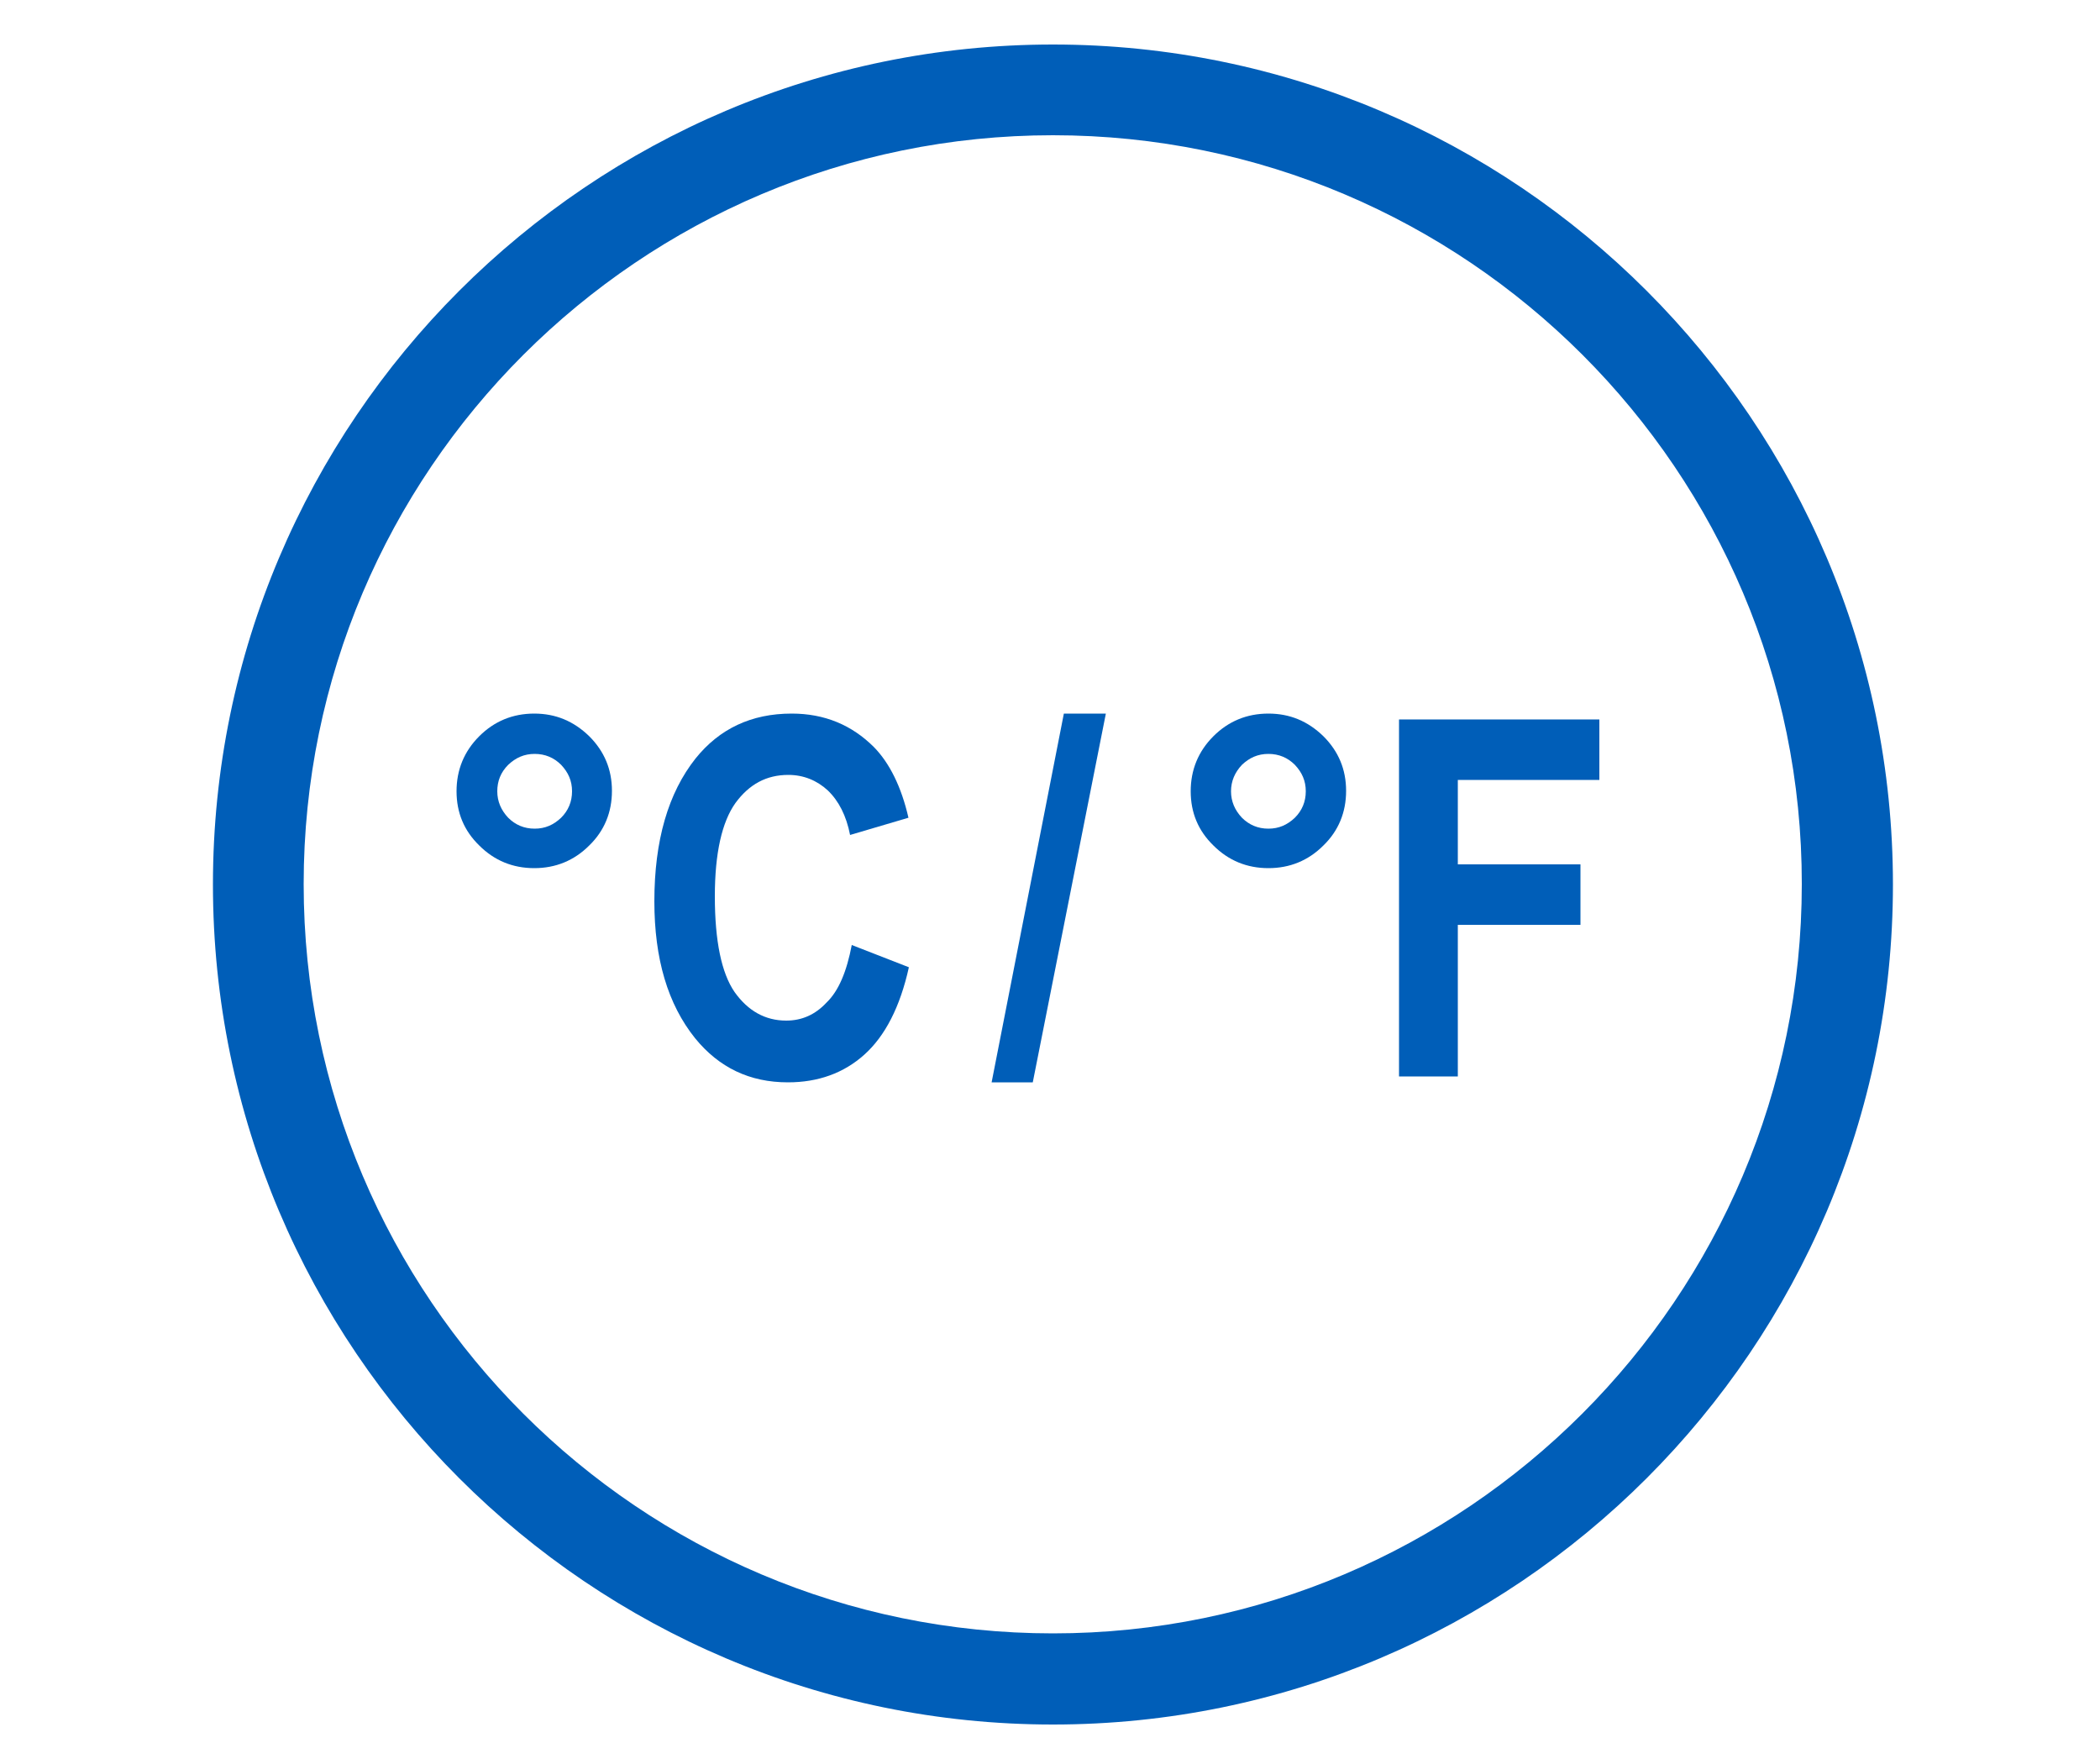
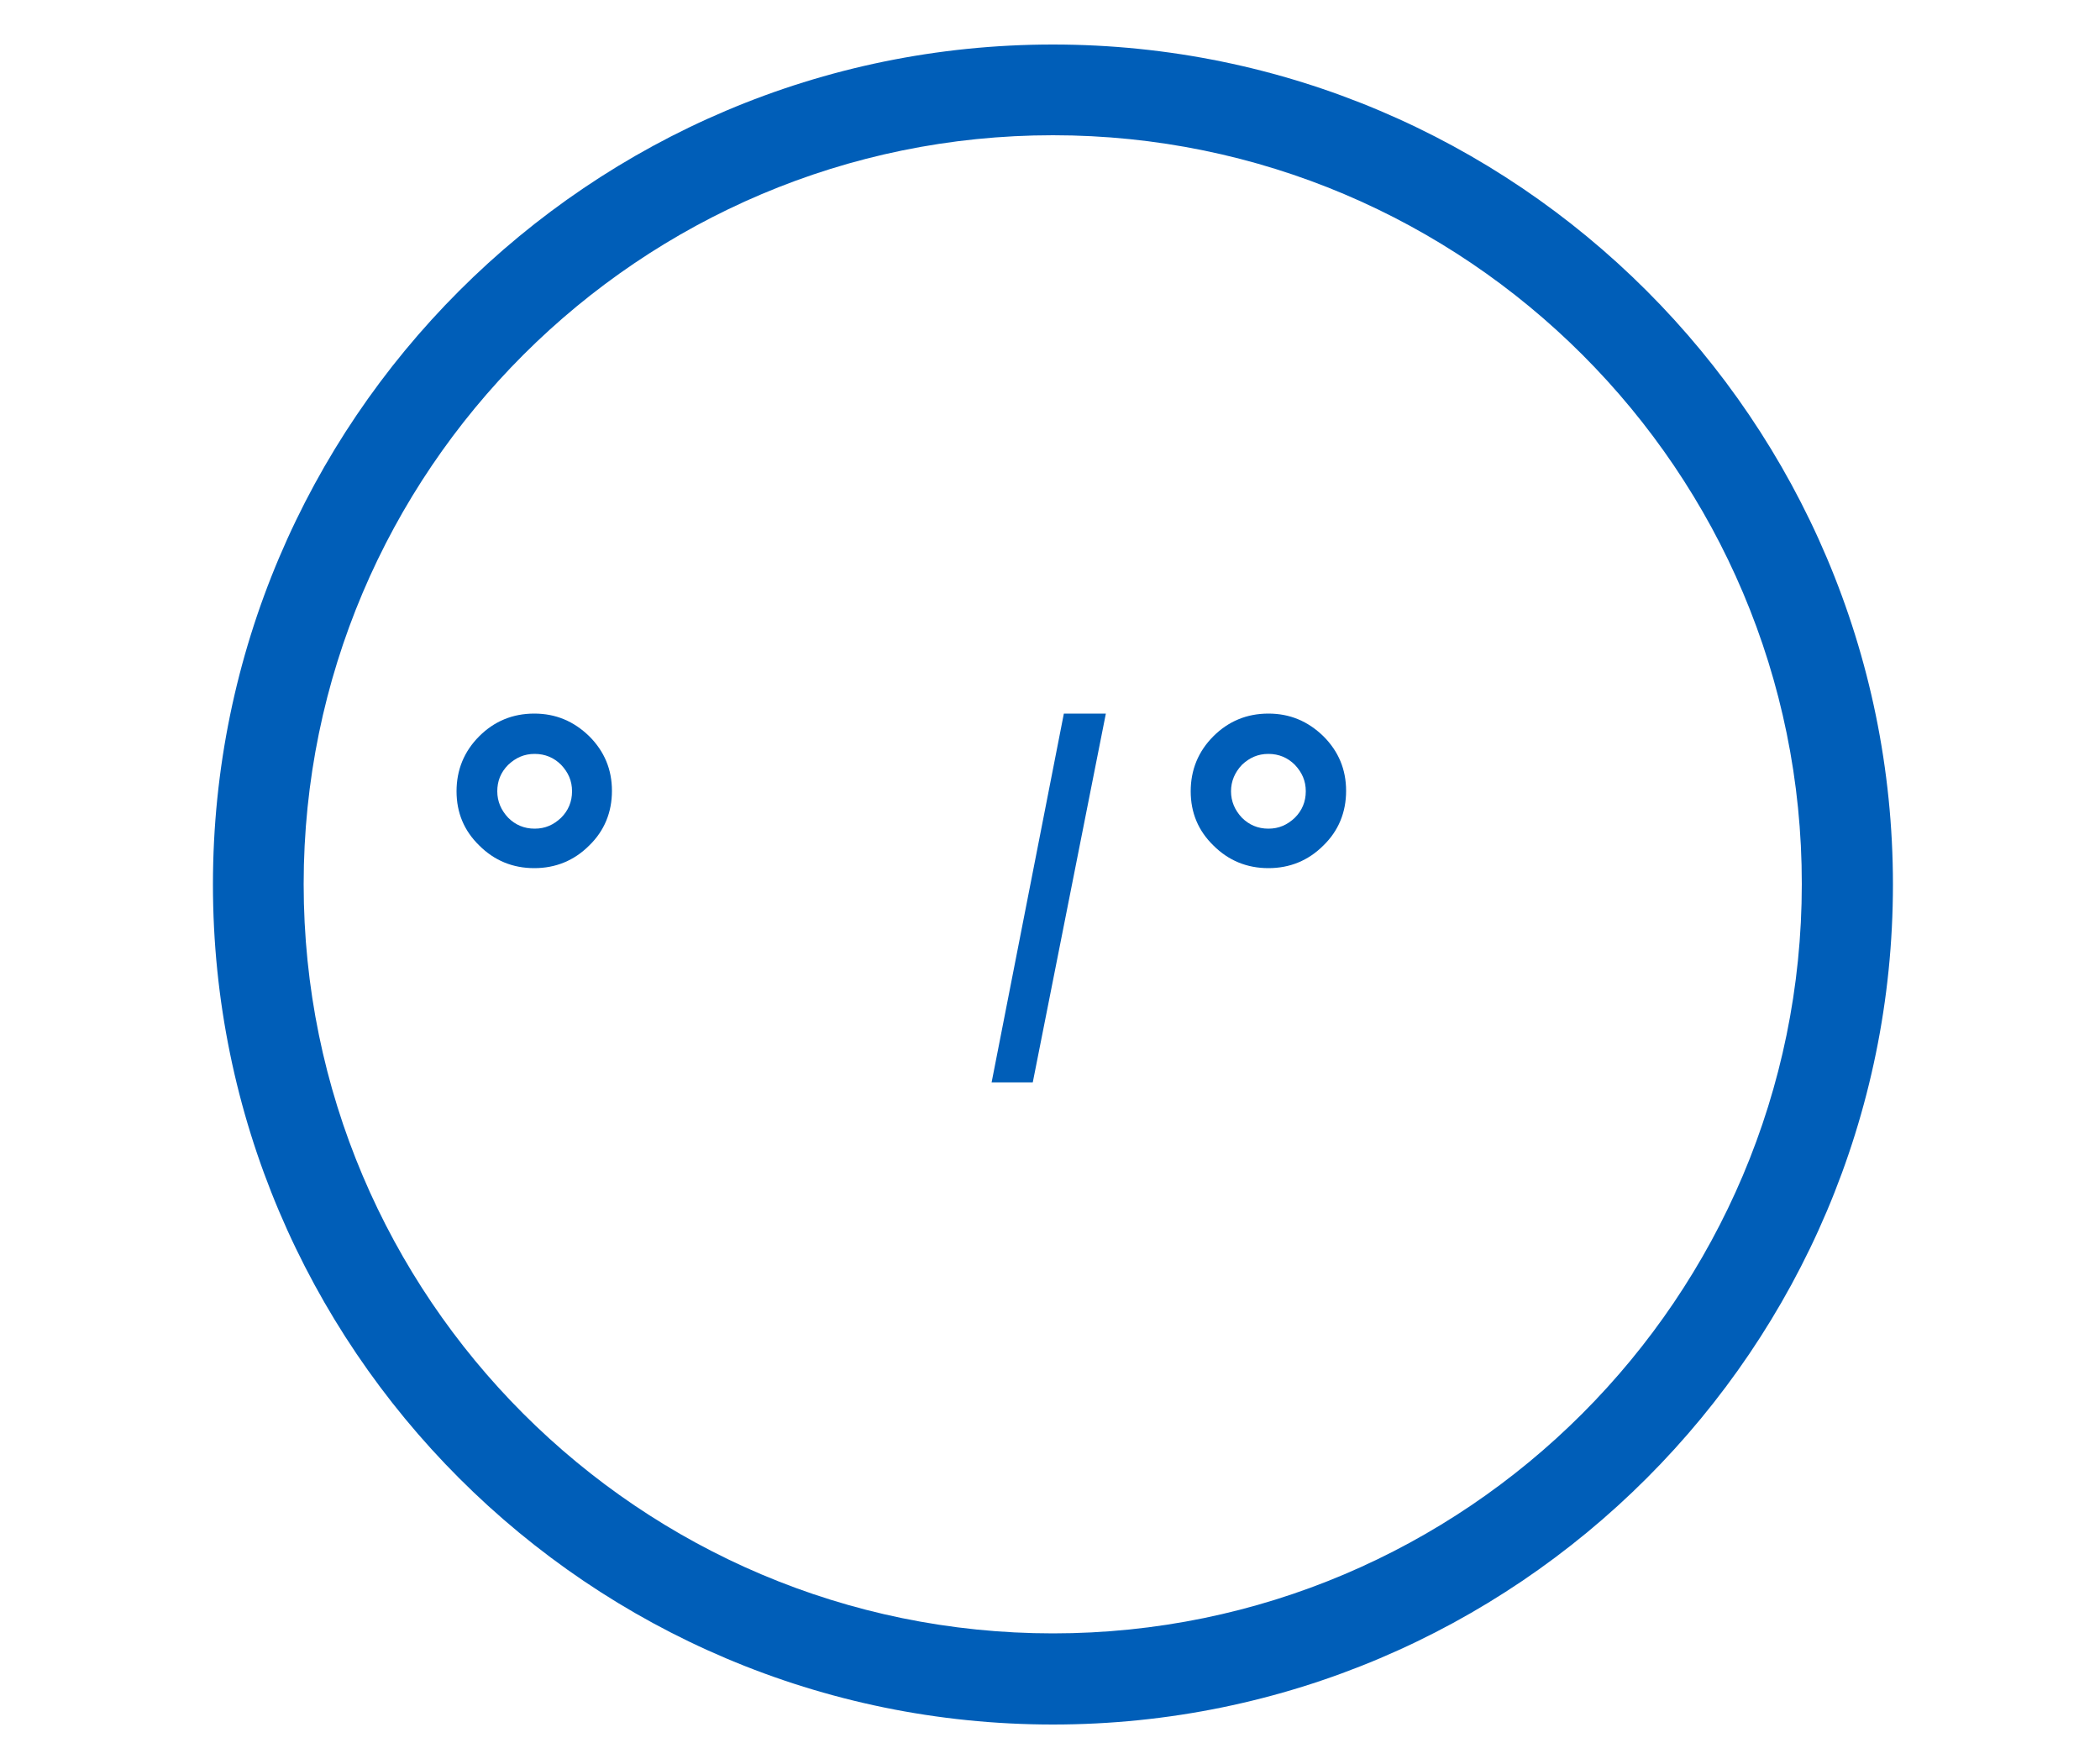
<svg xmlns="http://www.w3.org/2000/svg" version="1.1" id="Layer_1" x="0px" y="0px" viewBox="0 0 50 42" style="enable-background:new 0 0 50 42;" xml:space="preserve">
  <style type="text/css">
	.st0{fill:#005EB8;}
</style>
  <g>
    <g>
      <path class="st0" d="M25.07,41.06c-11.03,0-20-8.97-20-20s8.97-20,20-20s20,8.97,20,20S36.1,41.06,25.07,41.06z M25.07,3.22    c-9.84,0-17.84,8-17.84,17.83c0,9.84,8,17.84,17.84,17.84c9.83,0,17.83-8,17.83-17.84C42.91,11.22,34.91,3.22,25.07,3.22z" />
    </g>
    <g>
      <g>
        <path class="st0" d="M10.87,18.84c0-0.51,0.18-0.95,0.54-1.31c0.36-0.36,0.8-0.54,1.31-0.54c0.51,0,0.94,0.18,1.31,0.54     c0.36,0.36,0.54,0.79,0.54,1.3c0,0.51-0.18,0.95-0.54,1.3c-0.36,0.36-0.8,0.54-1.31,0.54c-0.51,0-0.95-0.18-1.31-0.54     C11.05,19.78,10.87,19.35,10.87,18.84z M11.84,18.84c0,0.24,0.09,0.45,0.26,0.63c0.17,0.17,0.38,0.26,0.63,0.26     s0.45-0.09,0.63-0.26c0.17-0.17,0.26-0.38,0.26-0.63s-0.09-0.45-0.26-0.63c-0.17-0.17-0.38-0.26-0.63-0.26s-0.45,0.09-0.63,0.26     C11.92,18.39,11.84,18.6,11.84,18.84z" />
      </g>
      <g>
-         <path class="st0" d="M20.28,22.5l1.36,0.53c-0.21,0.95-0.57,1.64-1.06,2.08c-0.49,0.44-1.1,0.66-1.82,0.66     c-0.91,0-1.64-0.35-2.21-1.05c-0.65-0.81-0.97-1.89-0.97-3.26c0-1.45,0.33-2.58,0.98-3.4c0.57-0.71,1.33-1.07,2.29-1.07     c0.78,0,1.43,0.27,1.96,0.8c0.37,0.38,0.65,0.94,0.82,1.68l-1.39,0.41c-0.09-0.46-0.27-0.81-0.53-1.06     c-0.26-0.24-0.58-0.37-0.94-0.37c-0.52,0-0.93,0.22-1.26,0.67c-0.32,0.45-0.49,1.19-0.49,2.22c0,1.07,0.16,1.83,0.47,2.28     c0.32,0.45,0.73,0.68,1.23,0.68c0.37,0,0.69-0.14,0.96-0.43C19.97,23.59,20.16,23.13,20.28,22.5z" />
-       </g>
+         </g>
      <g>
        <path class="st0" d="M23.61,25.77l1.72-8.78h1l-1.74,8.78H23.61z" />
      </g>
      <g>
        <path class="st0" d="M28.35,18.84c0-0.51,0.18-0.95,0.54-1.31c0.36-0.36,0.8-0.54,1.31-0.54s0.94,0.18,1.31,0.54     c0.36,0.36,0.54,0.79,0.54,1.3c0,0.51-0.18,0.95-0.54,1.3c-0.36,0.36-0.8,0.54-1.31,0.54s-0.95-0.18-1.31-0.54     C28.53,19.78,28.35,19.35,28.35,18.84z M29.31,18.84c0,0.24,0.09,0.45,0.26,0.63c0.17,0.17,0.38,0.26,0.63,0.26     s0.45-0.09,0.63-0.26c0.17-0.17,0.26-0.38,0.26-0.63s-0.09-0.45-0.26-0.63c-0.17-0.17-0.38-0.26-0.63-0.26s-0.45,0.09-0.63,0.26     C29.4,18.39,29.31,18.6,29.31,18.84z" />
      </g>
      <g>
-         <path class="st0" d="M33.31,25.62v-8.49h4.77v1.44h-3.37v2.01h2.92v1.44h-2.92v3.61H33.31z" />
-       </g>
+         </g>
    </g>
  </g>
</svg>